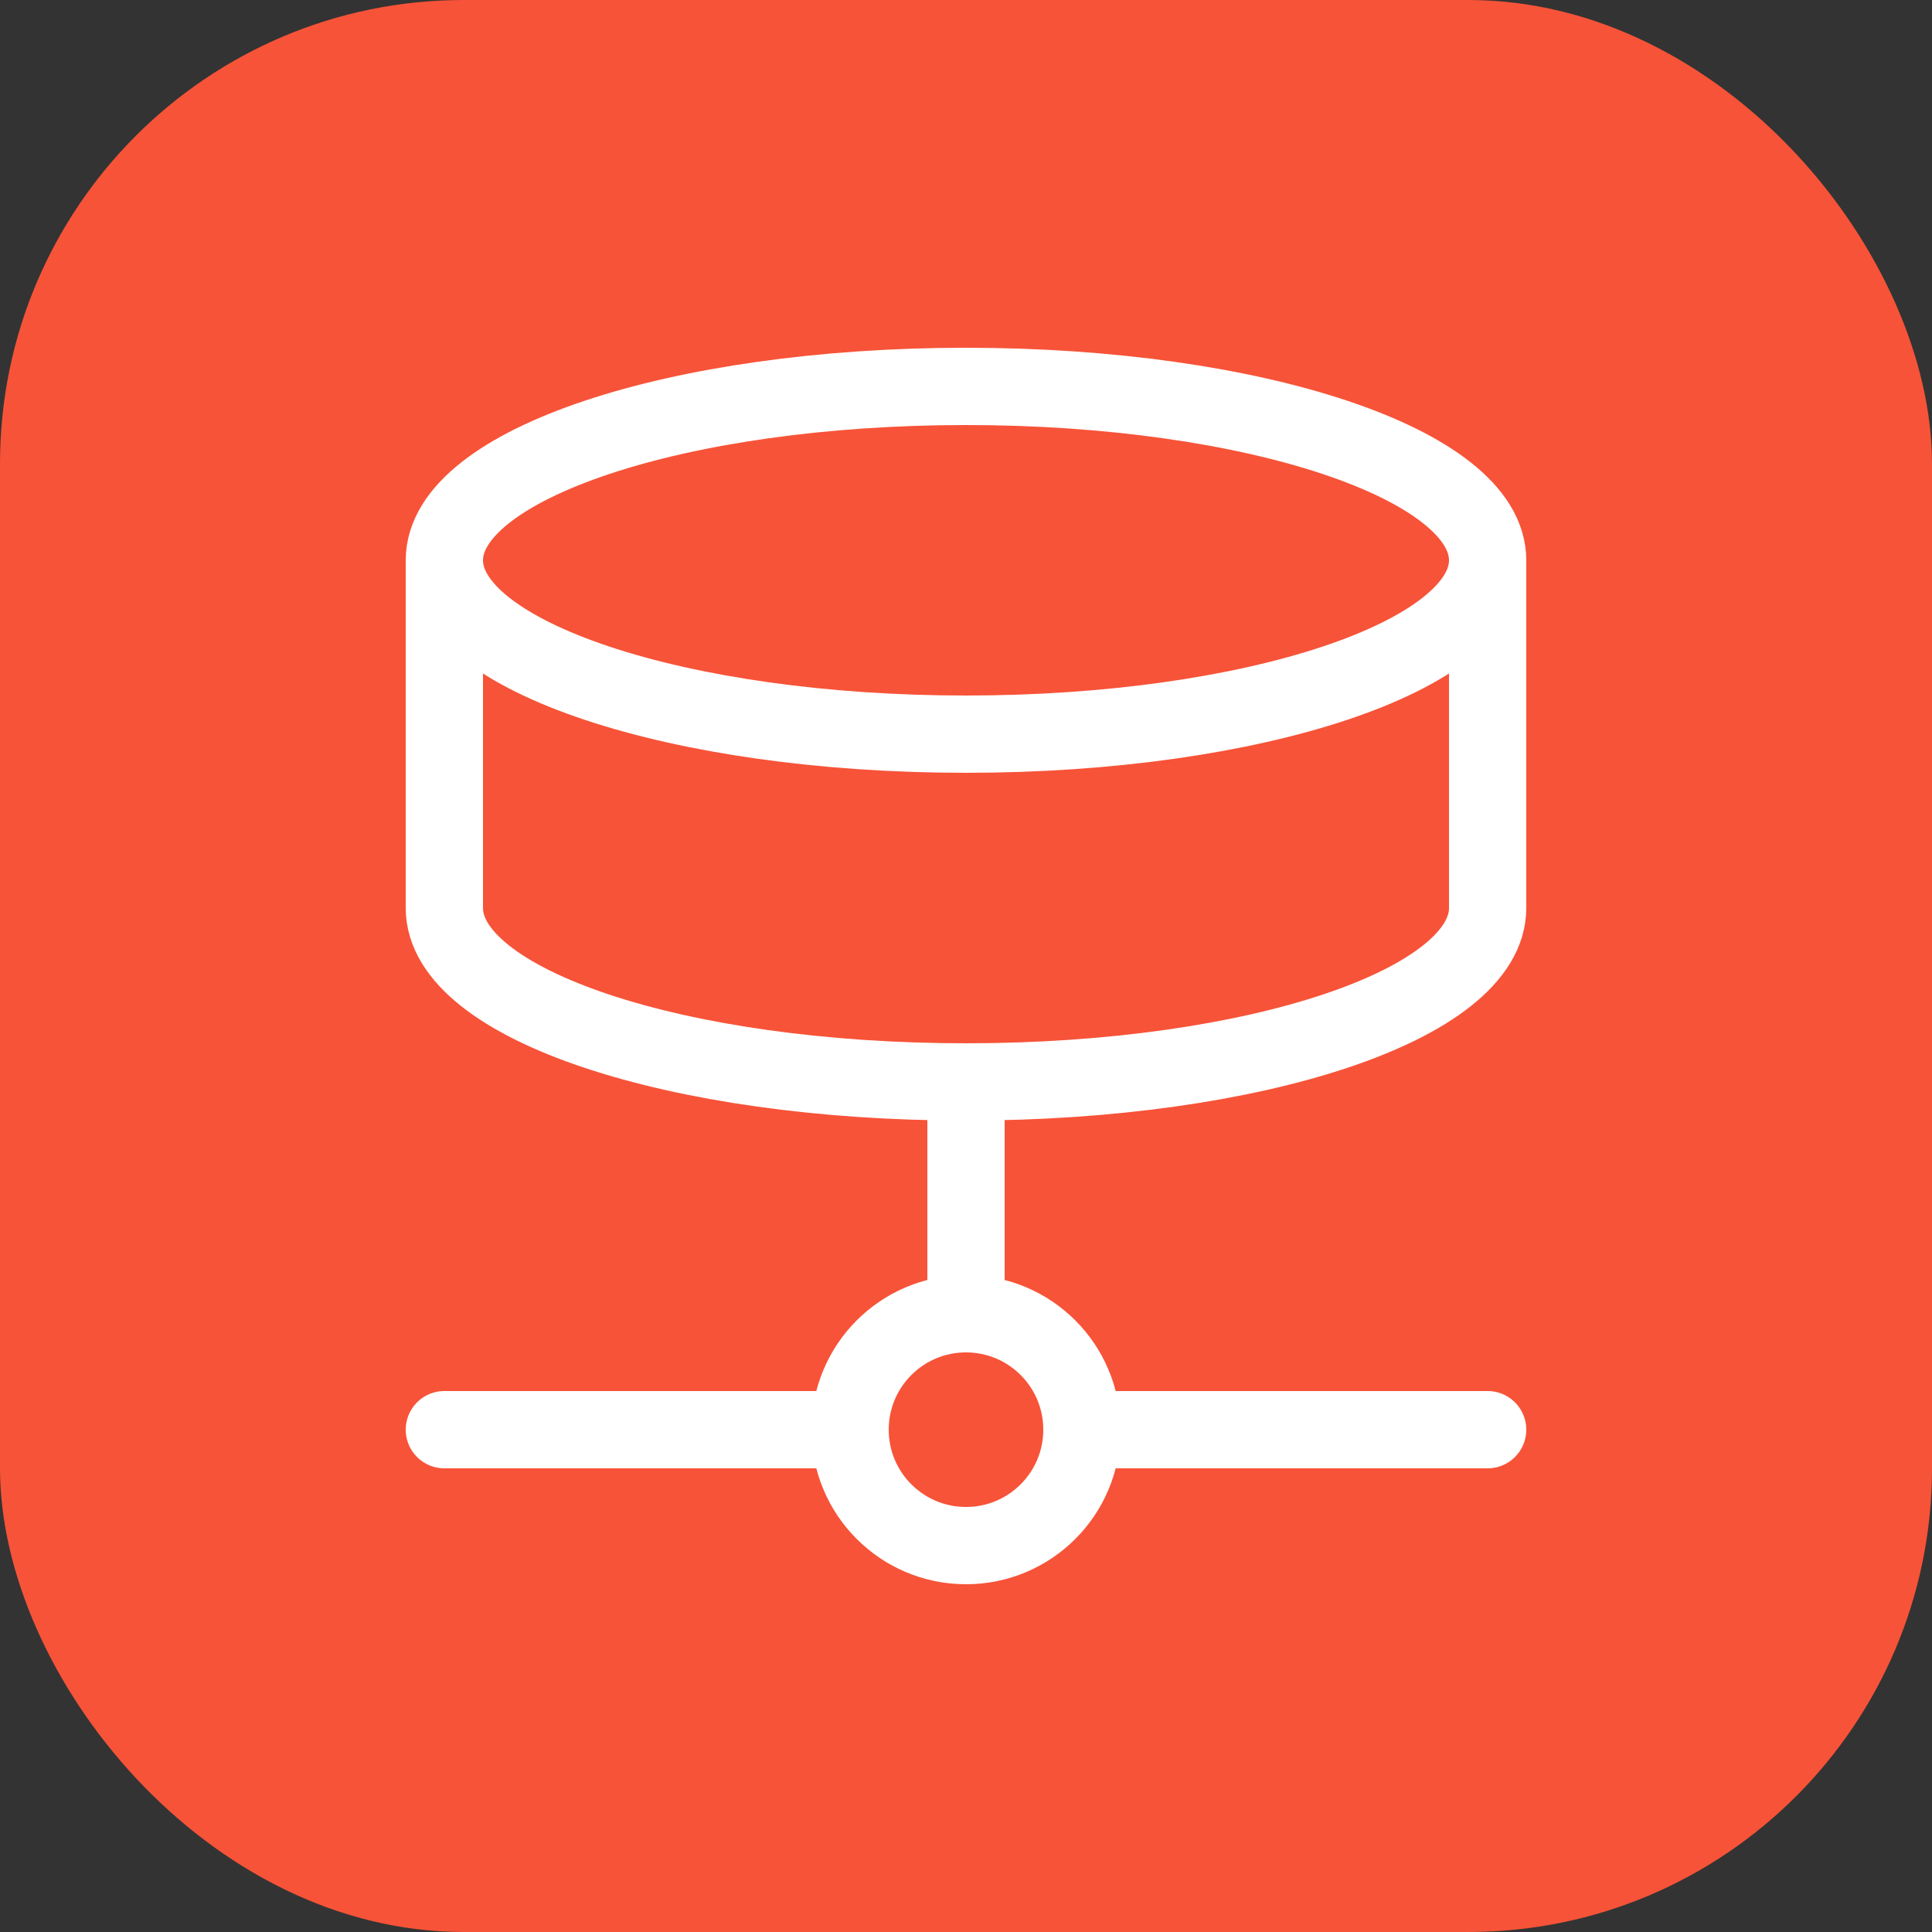
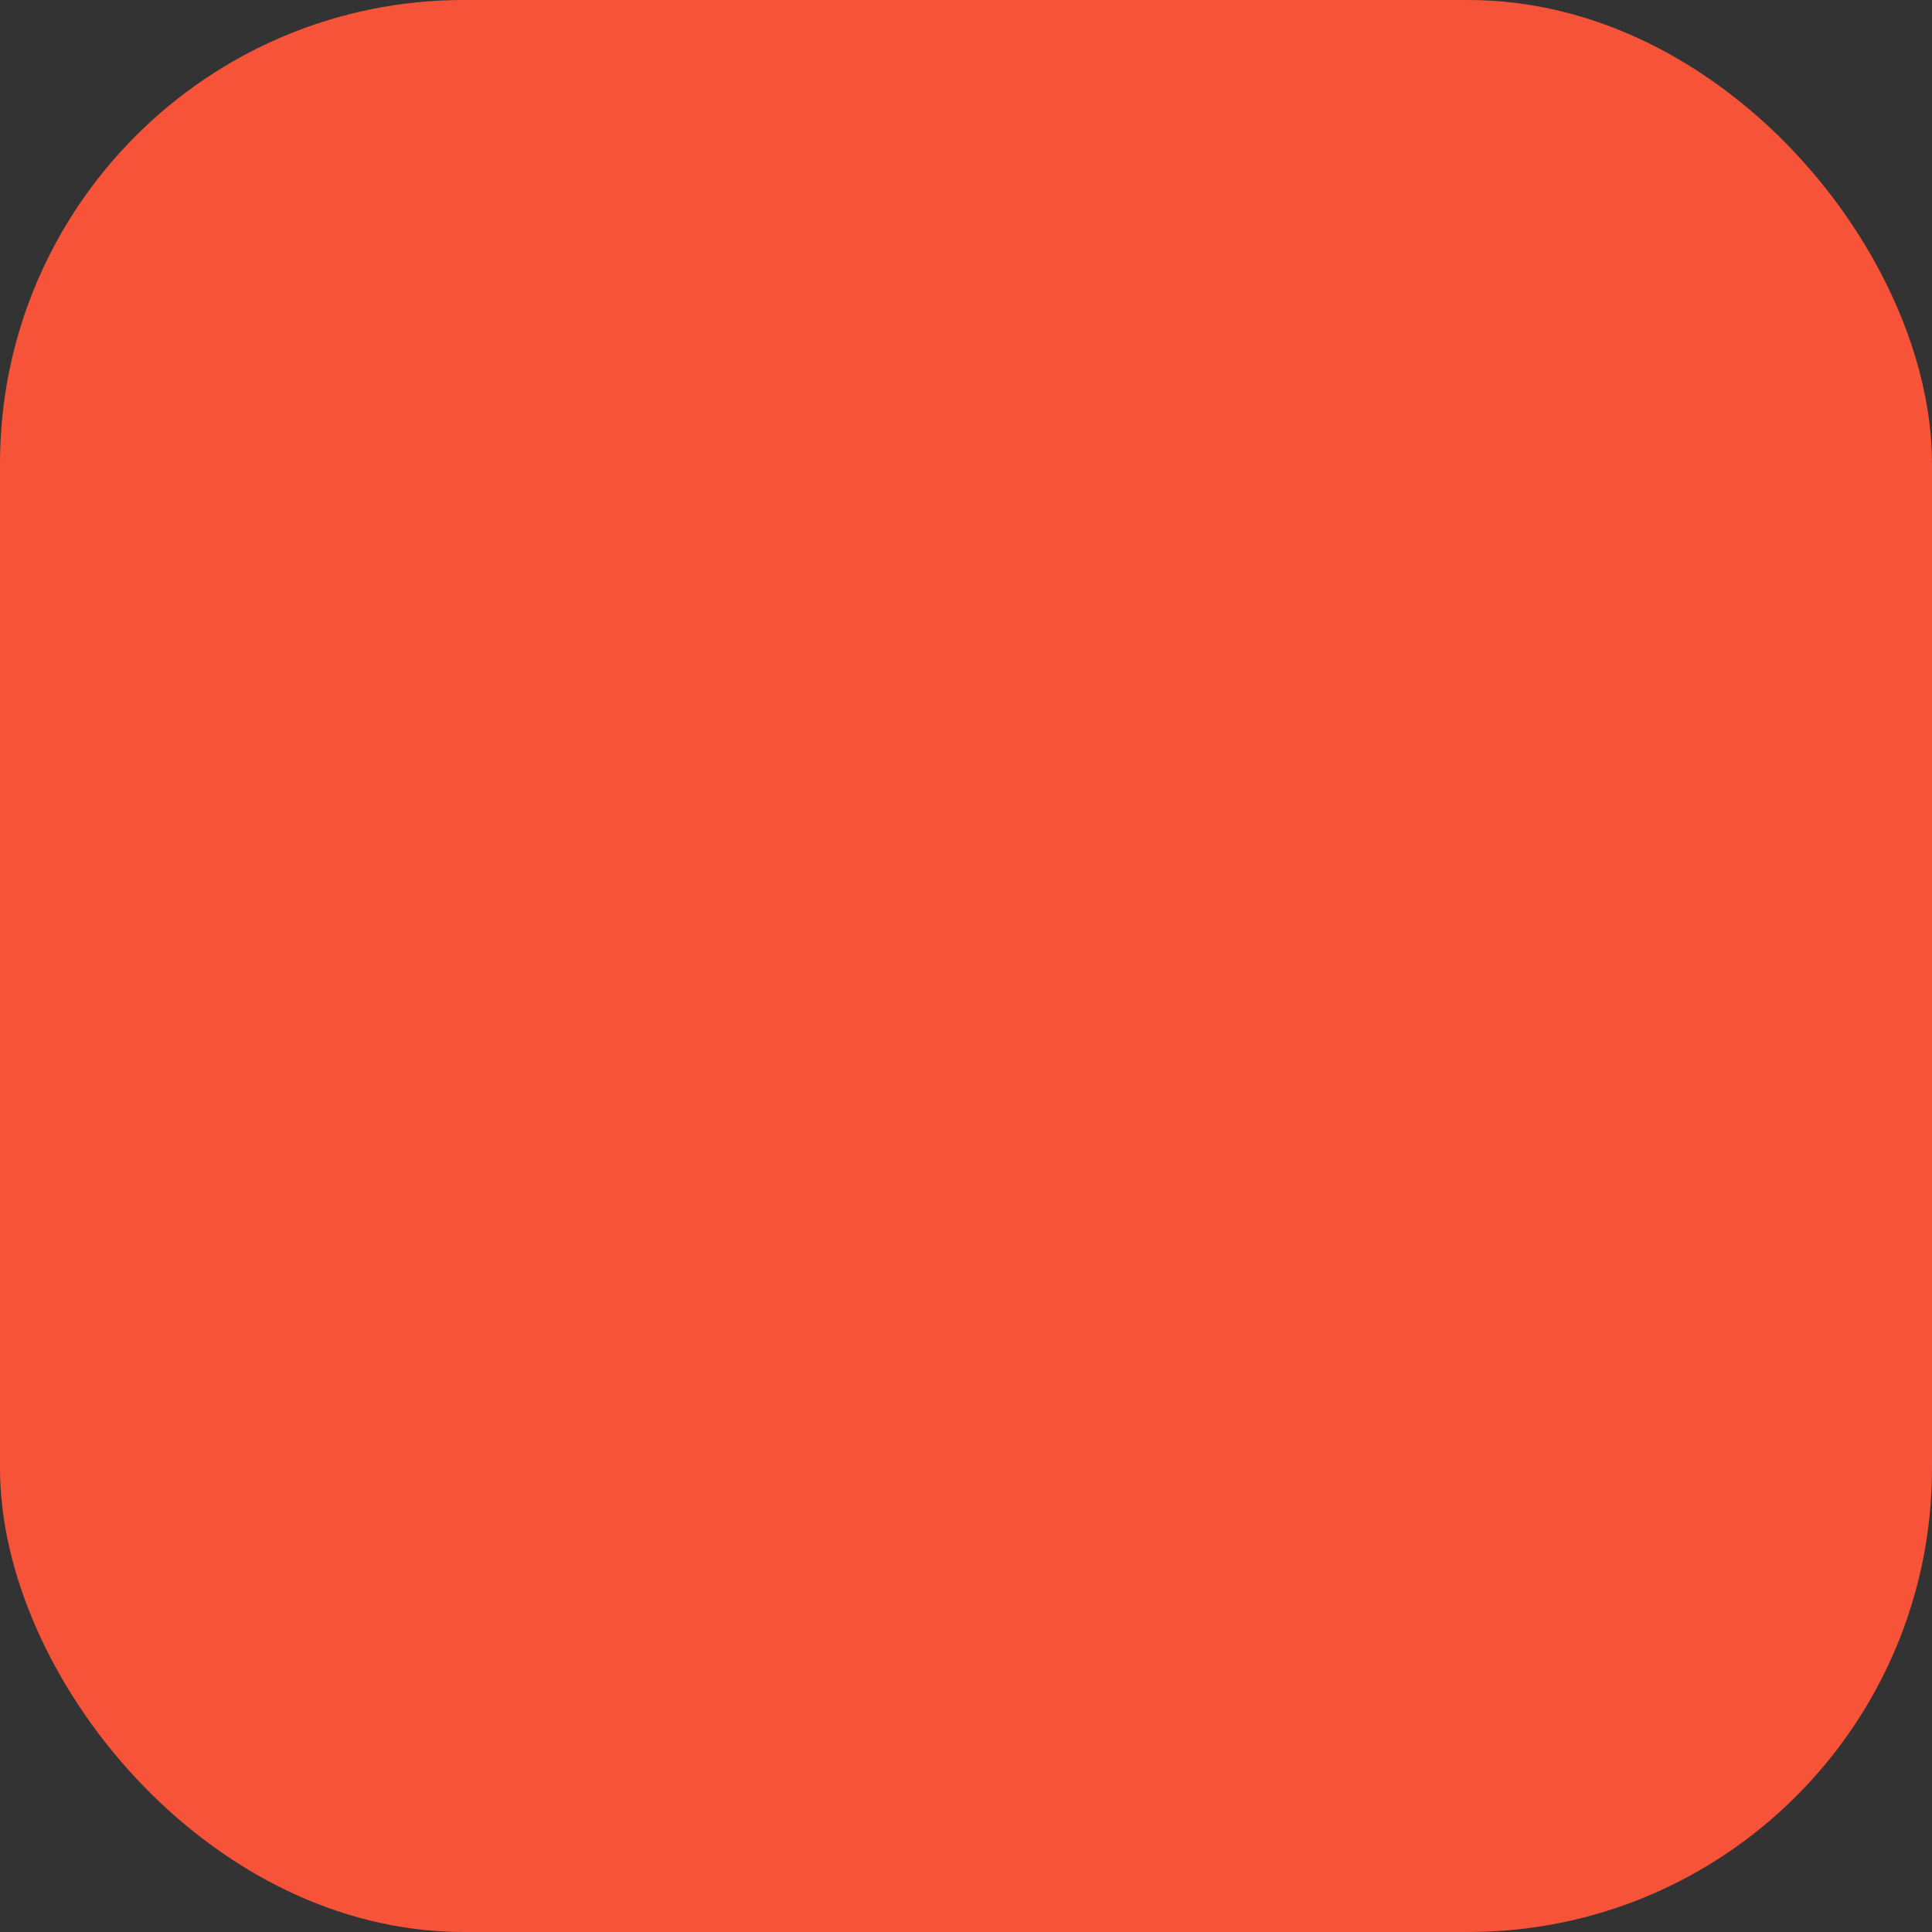
<svg xmlns="http://www.w3.org/2000/svg" width="50" height="50" viewBox="0 0 50 50" fill="none">
  <rect x="0" y="0" width="50" height="50" fill="#333333" stroke="none" />
  <rect width="50" height="50" rx="12" fill="#F75338" />
-   <path d="M28 37C28 38.657 26.657 40 25 40C23.343 40 22 38.657 22 37M28 37C28 35.343 26.657 34 25 34M28 37H38.5M22 37C22 35.343 23.343 34 25 34M22 37H11.5M25 34V28M38.5 14.5C38.5 16.985 32.456 19 25 19C17.544 19 11.5 16.985 11.5 14.5M38.5 14.5C38.5 12.015 32.456 10 25 10C17.544 10 11.5 12.015 11.5 14.5M38.5 14.5V23.5C38.5 25.99 32.5 28 25 28M11.5 14.5V23.5C11.5 25.99 17.5 28 25 28" stroke="white" stroke-width="2" stroke-linecap="round" stroke-linejoin="round" />
</svg>